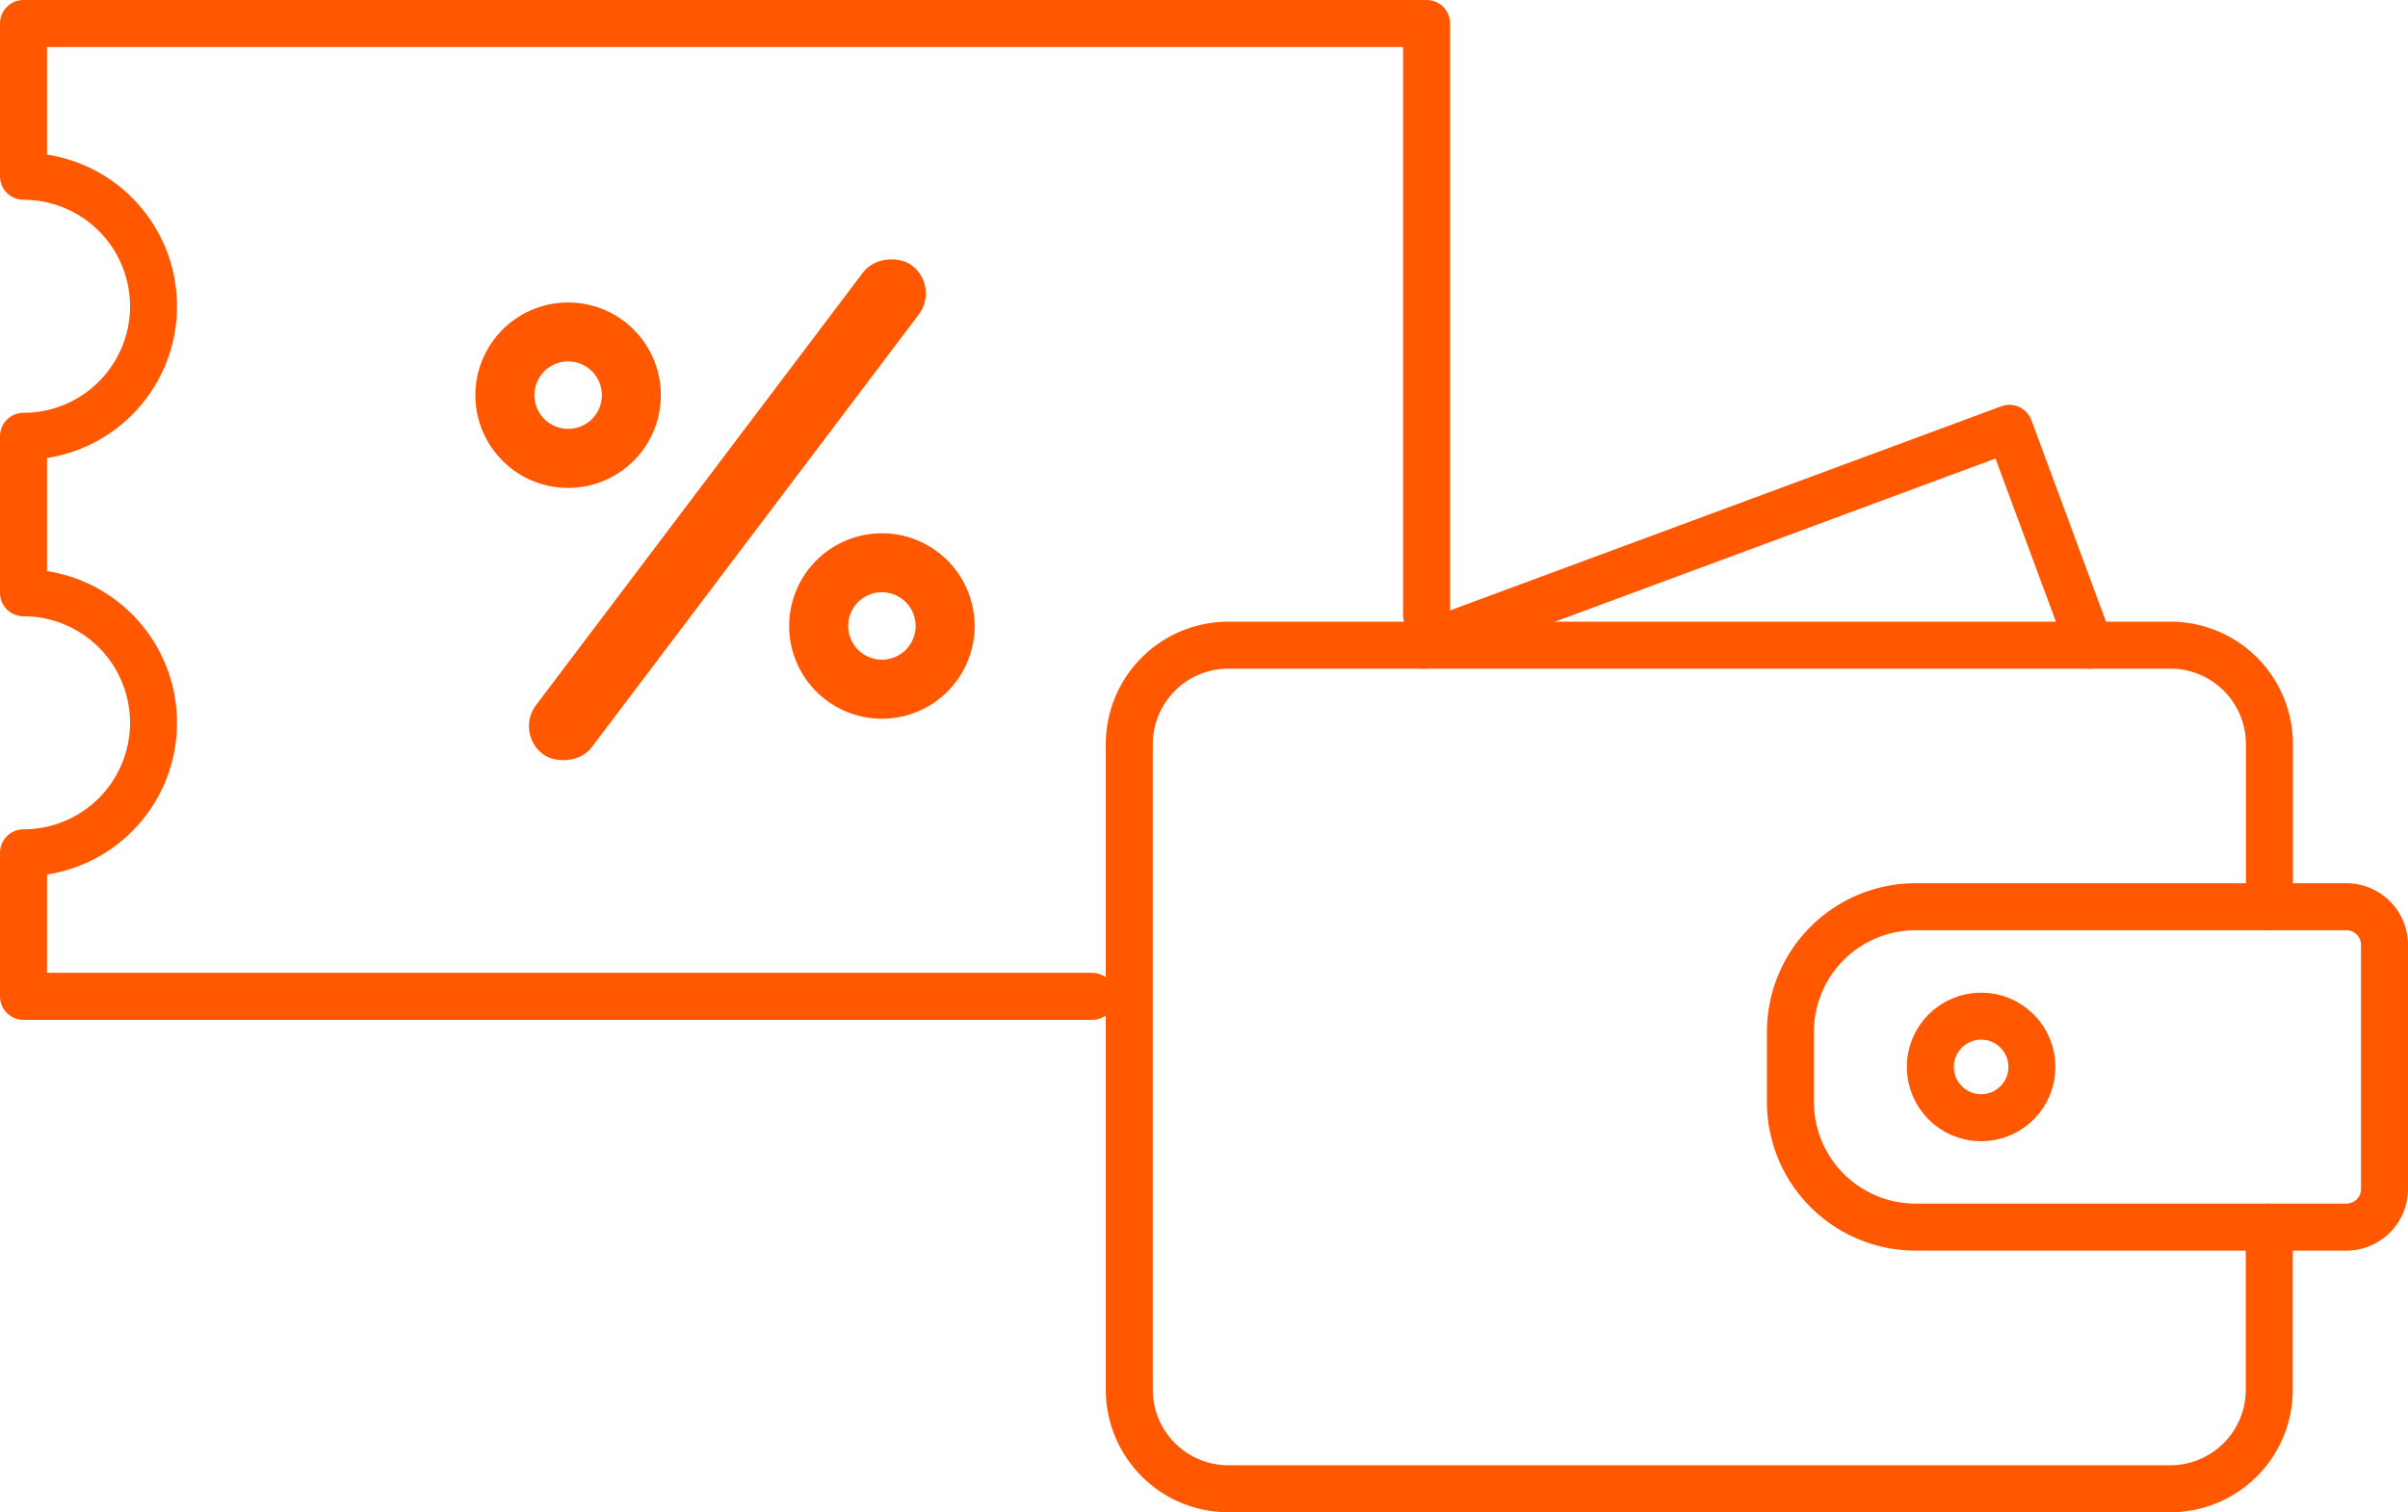
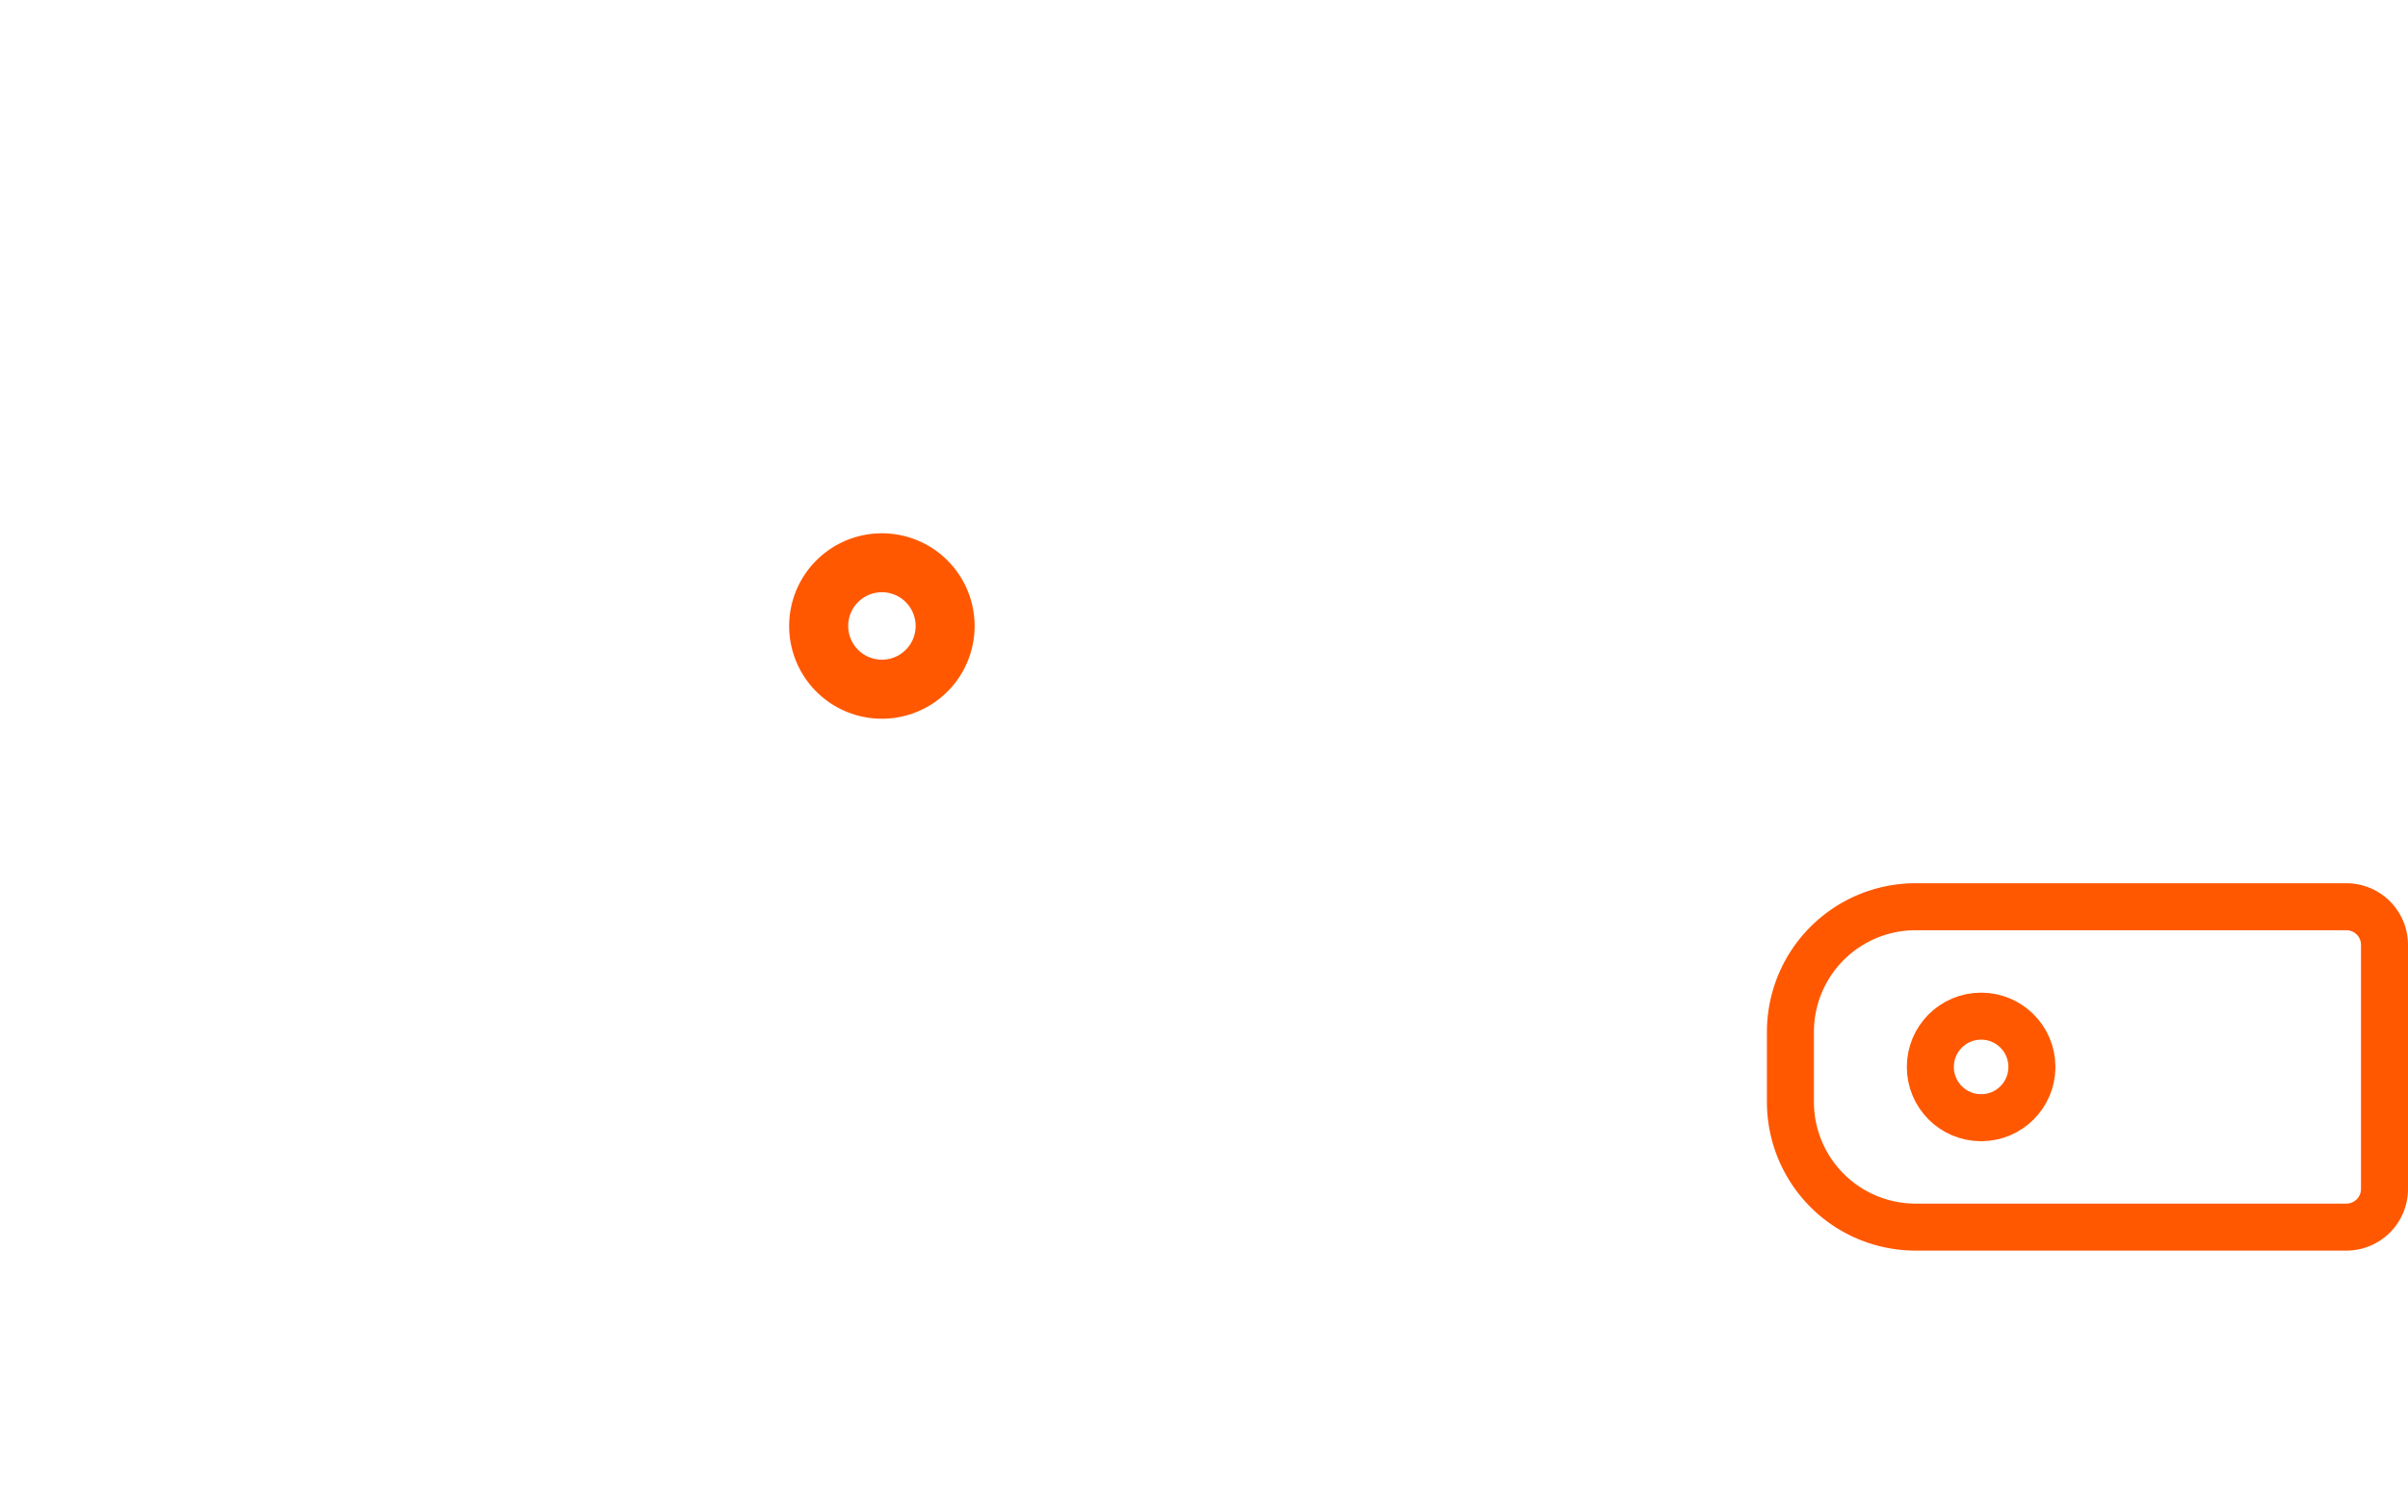
<svg xmlns="http://www.w3.org/2000/svg" width="84.627" height="53.153" viewBox="0 0 84.627 53.153">
  <g id="Demo_Callout_Icon" data-name="Demo Callout Icon" transform="translate(0.826 0.826)">
    <g id="_14" data-name="14" transform="translate(15.885 7.773)">
-       <path id="Path_18193" data-name="Path 18193" d="M819.807,2213.449a3.259,3.259,0,1,0,3.255,3.26A3.258,3.258,0,0,0,819.807,2213.449Zm0,4.442a1.185,1.185,0,1,1,1.182-1.182A1.183,1.183,0,0,1,819.807,2217.891Z" transform="translate(-816.548 -2211.416)" fill="#ff5800" />
      <path id="Path_18194" data-name="Path 18194" d="M832.5,2222.79a3.259,3.259,0,1,0,3.259,3.26A3.258,3.258,0,0,0,832.5,2222.79Zm0,4.442a1.185,1.185,0,1,1,1.186-1.183A1.183,1.183,0,0,1,832.5,2227.232Z" transform="translate(-818.218 -2212.644)" fill="#ff5800" />
-       <rect id="Rectangle_525" data-name="Rectangle 525" width="21.518" height="2.454" rx="1.227" transform="matrix(0.603, -0.798, 0.798, 0.603, 1.386, 17.166)" fill="#ff5800" />
    </g>
    <g id="_10" data-name="10" transform="translate(38.865 14.23)">
-       <path id="Path_18195" data-name="Path 18195" d="M856.636,2216.164l20.578-7.621,2.821,7.621" transform="translate(-846.287 -2208.543)" fill="none" stroke="#ff5800" stroke-linecap="round" stroke-linejoin="round" stroke-width="1.652" />
-       <path id="Path_18196" data-name="Path 18196" d="M884.786,2226.512V2220.8a3.481,3.481,0,0,0-3.481-3.482H848.2a3.482,3.482,0,0,0-3.483,3.482v22.688a3.482,3.482,0,0,0,3.483,3.482h33.1a3.481,3.481,0,0,0,3.481-3.482v-5.714" transform="translate(-844.72 -2209.697)" fill="none" stroke="#ff5800" stroke-linecap="round" stroke-linejoin="round" stroke-width="1.652" />
      <path id="Rectangle_526" data-name="Rectangle 526" d="M4.4,0H19.537a1.341,1.341,0,0,1,1.341,1.341V9.92a1.341,1.341,0,0,1-1.341,1.341H4.4A4.4,4.4,0,0,1,0,6.866V4.4A4.4,4.4,0,0,1,4.4,0Z" transform="translate(23.232 16.815)" fill="none" stroke="#ff5800" stroke-linecap="round" stroke-linejoin="round" stroke-width="1.652" />
      <circle id="Ellipse_450" data-name="Ellipse 450" cx="1.785" cy="1.785" r="1.785" transform="translate(28.149 20.661)" fill="none" stroke="#ff5800" stroke-linecap="round" stroke-linejoin="round" stroke-width="1.652" />
    </g>
-     <path id="Path_18197" data-name="Path 18197" d="M843.39,2220.949v-20.794H794.08v5.37a4.57,4.57,0,1,1,0,9.14v5.5a4.57,4.57,0,1,1,0,9.14v5.045h37.552" transform="translate(-794.08 -2200.155)" fill="none" stroke="#ff5800" stroke-linecap="round" stroke-linejoin="round" stroke-width="1.652" />
  </g>
</svg>